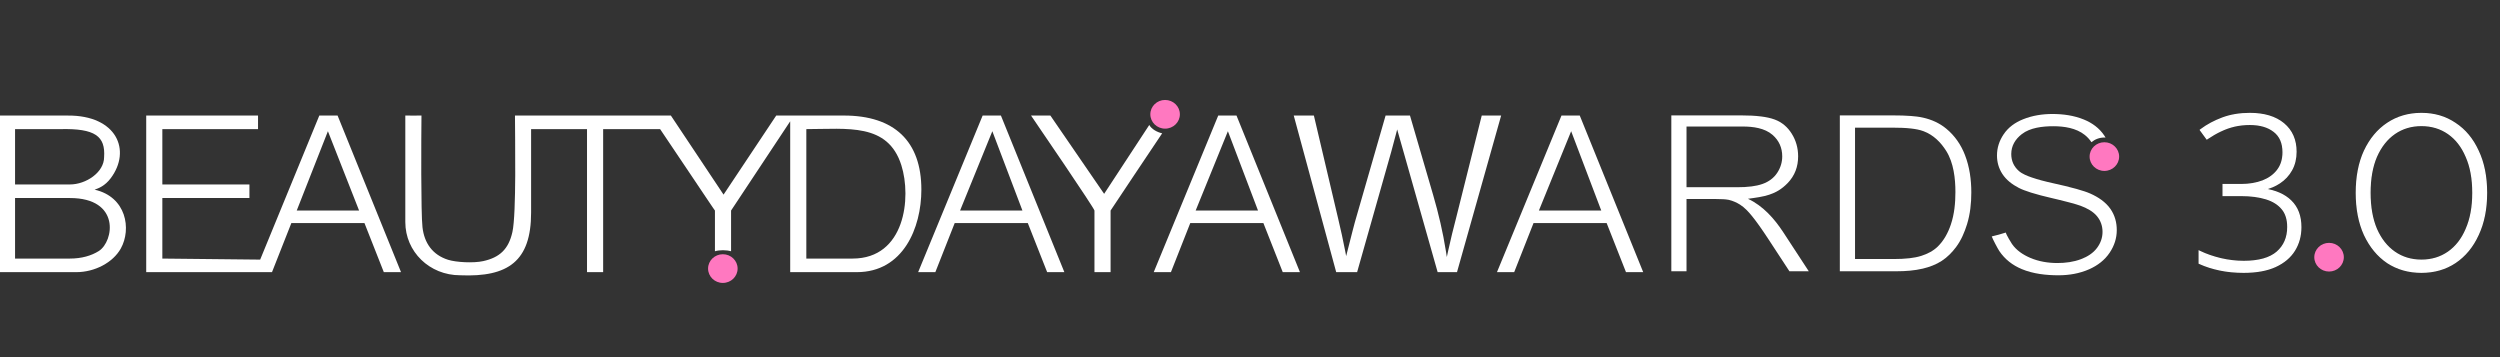
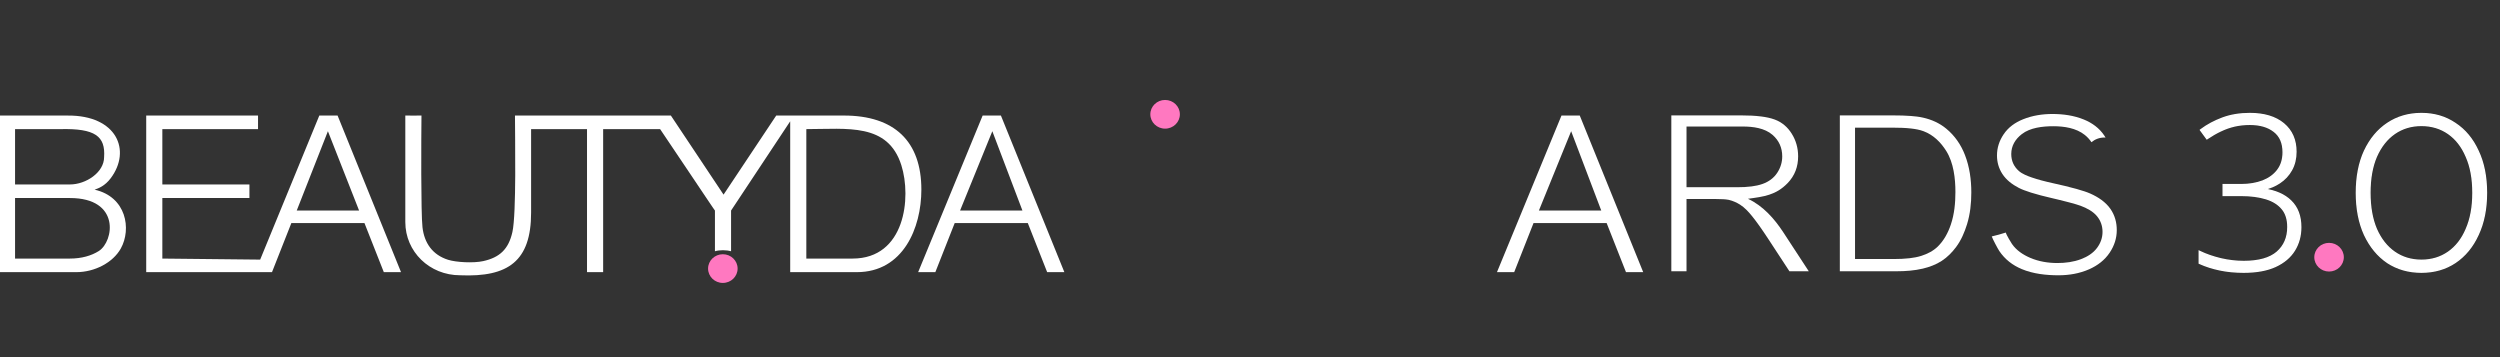
<svg xmlns="http://www.w3.org/2000/svg" width="175" height="25" viewBox="0 0 175 25" fill="none">
  <rect x="0" y="0" width="175" height="25" fill="#333333" stroke="none" />
  <path fill-rule="evenodd" clip-rule="evenodd" d="M59.679 18.1H56.443V9.038C59.306 9.038 62.151 8.583 63.095 11.567C63.812 13.831 63.357 18.1 59.679 18.1ZM28.372 15.542C28.372 17.622 30.066 19.269 32.21 19.269C35.581 19.414 37.177 18.274 37.177 14.884V9.038H41.091V19.05H42.22V9.038H46.208C46.648 9.671 50.046 14.771 50.046 14.738V17.588C50.368 17.49 50.847 17.493 51.175 17.588V14.738L55.314 8.491V19.05H59.98C63.218 19.05 64.496 15.955 64.496 13.277C64.496 9.887 62.603 8.088 59.077 8.088H54.336L50.649 13.624C50.08 12.776 46.961 8.088 46.961 8.088H36.048C36.048 9.627 36.157 14.95 35.868 16.244C35.596 17.459 34.963 18.026 33.824 18.278C33.139 18.429 31.933 18.363 31.369 18.186C30.275 17.841 29.701 17.012 29.574 15.91C29.459 14.91 29.486 9.619 29.503 8.088C29.503 8.096 28.372 8.088 28.372 8.088V15.542Z" fill="white" />
  <path fill-rule="evenodd" clip-rule="evenodd" d="M22.954 9.185L25.136 14.738H20.771L22.954 9.185ZM10.235 19.05H19.04L20.395 15.615H25.512L26.867 19.05H28.071L23.631 8.088H22.352L18.212 18.173L11.364 18.1V13.861H17.46V12.912H11.364V9.038H18.062V8.088H10.235V19.05Z" fill="white" />
  <path fill-rule="evenodd" clip-rule="evenodd" d="M4.892 18.1H1.054V13.862H4.892C8.451 13.862 7.976 16.907 6.91 17.576C6.397 17.898 5.717 18.1 4.892 18.1ZM4.892 12.912H1.054V9.039H4.214C6.667 8.978 7.387 9.538 7.287 11.001C7.287 12.063 6.025 12.912 4.892 12.912ZM0 19.05H5.343C6.631 19.05 7.906 18.381 8.456 17.396C9.217 16.031 8.847 13.78 6.623 13.277C6.895 13.183 7.345 13.017 7.752 12.474C9.209 10.53 8.181 8.064 4.741 8.089H0V19.05Z" fill="white" />
  <path fill-rule="evenodd" clip-rule="evenodd" d="M69.463 9.185L71.57 14.738H67.205L69.463 9.185ZM64.27 19.05H65.474L66.829 15.615H71.946L73.301 19.05H74.505L70.064 8.088H68.785L64.27 19.05Z" fill="white" />
-   <path fill-rule="evenodd" clip-rule="evenodd" d="M76.612 14.738V19.05H77.741V14.738C77.741 14.738 80.924 9.956 81.352 9.332C80.988 9.253 80.603 9.03 80.449 8.748L77.289 13.569C77.288 13.568 73.526 8.088 73.526 8.088H72.172C72.552 8.639 76.612 14.592 76.612 14.738Z" fill="white" />
  <path d="M81.557 9.005C82.128 9.005 82.591 8.555 82.591 8.001C82.591 7.446 82.128 6.997 81.557 6.997C80.986 6.997 80.523 7.446 80.523 8.001C80.523 8.555 80.986 9.005 81.557 9.005Z" fill="#FF78C0" />
  <path d="M50.599 19.805C51.171 19.805 51.633 19.355 51.633 18.8C51.633 18.246 51.171 17.796 50.599 17.796C50.029 17.796 49.565 18.246 49.565 18.8C49.565 19.355 50.029 19.805 50.599 19.805Z" fill="#FF78C0" />
  <path fill-rule="evenodd" clip-rule="evenodd" d="M129.852 18.131V8.937H132.557C132.965 8.937 133.375 8.95 133.78 8.996C134.073 9.03 134.377 9.082 134.653 9.186C135.347 9.448 135.859 9.965 136.24 10.573C136.757 11.4 136.879 12.499 136.879 13.449C136.879 14.208 136.804 14.997 136.558 15.721C136.367 16.287 136.078 16.834 135.642 17.26C135.324 17.57 134.918 17.773 134.494 17.909C134.224 17.995 133.942 18.045 133.661 18.077C133.309 18.117 132.953 18.131 132.598 18.131H129.852ZM128.788 18.988H132.773C133.384 18.988 134.006 18.943 134.601 18.802C135.065 18.692 135.521 18.521 135.92 18.263C136.317 18.005 136.649 17.664 136.928 17.29C137.28 16.818 137.519 16.257 137.691 15.702C137.914 14.984 137.992 14.221 137.992 13.473C137.992 12.584 137.871 11.683 137.546 10.848C137.266 10.127 136.838 9.501 136.231 9.001C135.762 8.614 135.212 8.369 134.614 8.235C134.338 8.172 134.051 8.14 133.768 8.119C133.374 8.088 132.977 8.079 132.582 8.079H128.788V18.988Z" fill="white" />
  <path fill-rule="evenodd" clip-rule="evenodd" d="M118.056 13.105V8.857H122.009C122.714 8.857 123.528 8.965 124.073 9.437C124.534 9.836 124.756 10.35 124.756 10.947C124.756 11.362 124.636 11.746 124.406 12.096C124.16 12.471 123.804 12.723 123.377 12.876C123.131 12.963 122.871 13.015 122.612 13.049C122.288 13.091 121.959 13.105 121.633 13.105H118.056ZM116.993 18.988H118.056V13.931H120.099C120.276 13.931 120.453 13.934 120.63 13.945C120.758 13.953 120.885 13.964 121.01 13.989L121.015 13.99L121.02 13.991C121.299 14.058 121.561 14.174 121.802 14.324C122.127 14.528 122.413 14.844 122.651 15.138C122.828 15.358 122.996 15.585 123.159 15.814C123.373 16.115 123.579 16.421 123.781 16.73L125.259 18.988H126.614L124.826 16.254C124.208 15.309 123.405 14.401 122.355 13.915C123.464 13.766 124.314 13.662 125.128 12.824C125.64 12.296 125.869 11.664 125.869 10.944C125.869 10.374 125.725 9.841 125.419 9.354C125.134 8.901 124.75 8.563 124.238 8.37C123.938 8.258 123.61 8.195 123.291 8.154C122.845 8.097 122.393 8.079 121.944 8.079H116.993V18.988Z" fill="white" />
  <path fill-rule="evenodd" clip-rule="evenodd" d="M109.981 9.185L112.088 14.738H107.723L109.981 9.185ZM104.788 19.05H105.993L107.347 15.615H112.465L113.819 19.05H115.024L110.583 8.088H109.304L104.788 19.05Z" fill="white" />
-   <path fill-rule="evenodd" clip-rule="evenodd" d="M100.635 19.05H101.99L105.08 8.089H103.721L101.948 15.176C101.739 15.976 101.54 16.779 101.365 17.586L101.278 17.992L101.214 17.582C101.006 16.259 100.699 14.948 100.323 13.66L98.699 8.089H96.991L94.844 15.543C94.782 15.755 94.729 15.974 94.674 16.188C94.554 16.655 94.436 17.122 94.317 17.589L94.231 17.928L94.166 17.584C94.023 16.825 93.851 16.07 93.674 15.317L91.972 8.089H90.562L93.534 19.05H94.998L97.383 10.637C97.505 10.206 97.619 9.772 97.731 9.338L97.802 9.06L97.88 9.336C98.003 9.771 98.127 10.205 98.251 10.64L100.635 19.05Z" fill="white" />
-   <path fill-rule="evenodd" clip-rule="evenodd" d="M85.953 9.185L88.061 14.738H83.696L85.953 9.185ZM80.761 19.05H81.965L83.319 15.615H88.437L89.792 19.05H90.996L86.555 8.088H85.276L80.761 19.05Z" fill="white" />
  <path fill-rule="evenodd" clip-rule="evenodd" d="M139.423 16.55C139.483 16.73 139.847 17.418 139.951 17.572C140.343 18.151 140.873 18.565 141.527 18.838C142.321 19.17 143.233 19.27 144.091 19.27C144.835 19.27 145.567 19.147 146.247 18.846C146.831 18.586 147.327 18.212 147.679 17.685C148.001 17.203 148.174 16.681 148.174 16.105C148.174 15.57 148.04 15.071 147.731 14.624C147.39 14.134 146.869 13.793 146.322 13.55C146.191 13.491 146.055 13.442 145.918 13.396C145.733 13.333 145.545 13.277 145.356 13.225C144.834 13.079 144.305 12.956 143.775 12.839C143.484 12.776 143.195 12.707 142.908 12.63C142.675 12.567 142.444 12.499 142.216 12.42C141.923 12.319 141.557 12.176 141.325 11.973C140.965 11.658 140.788 11.254 140.788 10.785C140.788 10.207 141.067 9.746 141.524 9.39C142.112 8.931 143 8.836 143.731 8.836C144.49 8.836 145.327 8.961 145.931 9.442C146.121 9.593 146.277 9.766 146.402 9.955C146.644 9.75 146.96 9.626 147.306 9.626C147.334 9.626 147.362 9.627 147.389 9.628C147.359 9.578 147.328 9.529 147.295 9.48C146.946 8.964 146.456 8.606 145.874 8.368C145.179 8.084 144.421 7.979 143.671 7.979C142.966 7.979 142.267 8.087 141.614 8.35C141.059 8.573 140.586 8.907 140.255 9.4C139.951 9.851 139.789 10.343 139.789 10.883C139.789 11.347 139.908 11.78 140.164 12.174C140.443 12.603 140.861 12.918 141.318 13.153C141.434 13.213 141.556 13.264 141.678 13.311C141.839 13.374 142.003 13.429 142.168 13.481C142.614 13.621 143.068 13.736 143.524 13.842C143.971 13.947 144.418 14.054 144.862 14.172C145.015 14.212 145.168 14.254 145.32 14.3C145.428 14.332 145.537 14.366 145.642 14.405C146.07 14.564 146.52 14.796 146.805 15.153C147.058 15.469 147.177 15.834 147.177 16.232C147.177 16.642 147.042 17.016 146.797 17.347C146.52 17.723 146.115 17.972 145.677 18.138C145.151 18.338 144.583 18.412 144.02 18.412C143.369 18.412 142.721 18.307 142.122 18.052C141.617 17.837 141.149 17.527 140.837 17.076C140.781 16.993 140.446 16.451 140.406 16.278C140.118 16.37 139.702 16.49 139.423 16.55Z" fill="white" />
-   <path d="M147.306 11.965C147.877 11.965 148.34 11.515 148.34 10.961C148.34 10.406 147.877 9.957 147.306 9.957C146.735 9.957 146.272 10.406 146.272 10.961C146.272 11.515 146.735 11.965 147.306 11.965Z" fill="#FF78C0" />
  <path d="M163.034 19.008C163.605 19.008 164.068 18.559 164.068 18.004C164.068 17.45 163.605 17 163.034 17C162.463 17 162 17.45 162 18.004C162 18.559 162.463 19.008 163.034 19.008Z" fill="#FF78C0" />
  <path d="M165.521 16.433L165.521 16.434C165.913 17.267 166.447 17.915 167.125 18.375L167.126 18.376C167.814 18.826 168.606 19.05 169.5 19.05C170.394 19.05 171.18 18.826 171.859 18.375L171.859 18.375C172.547 17.915 173.082 17.267 173.463 16.434C173.855 15.6 174.05 14.621 174.05 13.5C174.05 12.369 173.855 11.39 173.463 10.566C173.082 9.733 172.547 9.09 171.859 8.64C171.181 8.18 170.394 7.95 169.5 7.95C168.606 7.95 167.814 8.18 167.125 8.64C166.448 9.09 165.913 9.733 165.521 10.566L165.521 10.566C165.14 11.39 164.95 12.369 164.95 13.5C164.95 14.621 165.14 15.599 165.521 16.433ZM172.643 10.963L172.643 10.963L172.643 10.964C172.953 11.658 173.108 12.503 173.108 13.5C173.108 14.486 172.953 15.331 172.643 16.036L172.643 16.037C172.344 16.742 171.923 17.282 171.382 17.657C170.84 18.033 170.214 18.222 169.5 18.222C168.786 18.222 168.16 18.033 167.618 17.657C167.077 17.282 166.651 16.742 166.341 16.037C166.042 15.332 165.892 14.486 165.892 13.5C165.892 12.503 166.042 11.658 166.341 10.964C166.651 10.258 167.077 9.719 167.618 9.342C168.16 8.967 168.786 8.778 169.5 8.778C170.214 8.778 170.84 8.967 171.382 9.342C171.923 9.718 172.344 10.258 172.643 10.963Z" fill="white" stroke="white" stroke-width="0.1" />
  <path d="M159.563 12.799C159.92 12.565 160.201 12.264 160.405 11.896C160.61 11.526 160.712 11.101 160.712 10.62C160.712 9.797 160.426 9.143 159.853 8.664C159.28 8.186 158.489 7.95 157.485 7.95C156.784 7.95 156.147 8.056 155.575 8.268L155.575 8.268C155.01 8.479 154.51 8.747 154.075 9.072L154.036 9.102L154.065 9.142L154.455 9.676L154.484 9.715L154.524 9.688C154.832 9.48 155.14 9.303 155.448 9.158L155.448 9.158L155.449 9.158C155.761 9.008 156.083 8.894 156.415 8.817C156.751 8.74 157.11 8.701 157.492 8.701C158.206 8.701 158.77 8.868 159.189 9.196L159.189 9.196C159.61 9.521 159.823 10.005 159.823 10.657C159.823 11.16 159.693 11.578 159.436 11.914L159.436 11.915C159.181 12.248 158.834 12.501 158.391 12.674C157.947 12.842 157.445 12.927 156.884 12.927H155.675H155.625V12.977V13.628V13.678H155.675H156.877C157.544 13.678 158.122 13.753 158.612 13.903L158.612 13.903C159.105 14.052 159.484 14.289 159.752 14.611L159.753 14.612C160.018 14.927 160.154 15.351 160.154 15.89C160.154 16.628 159.901 17.214 159.398 17.652C158.895 18.085 158.12 18.306 157.064 18.306C156.528 18.306 155.988 18.243 155.446 18.117C154.908 17.986 154.433 17.821 154.022 17.623L153.95 17.588V17.668V18.392V18.425L153.979 18.438C154.404 18.63 154.873 18.78 155.387 18.888C155.901 18.996 156.458 19.05 157.057 19.05C157.943 19.05 158.681 18.918 159.271 18.65L159.271 18.65C159.864 18.378 160.31 18.004 160.607 17.526C160.903 17.049 161.05 16.506 161.05 15.897C161.05 15.125 160.819 14.511 160.351 14.061C159.915 13.635 159.299 13.364 158.508 13.242C158.901 13.153 159.252 13.005 159.563 12.799ZM159.563 12.799C159.563 12.799 159.563 12.799 159.563 12.799L159.535 12.757L159.563 12.799C159.563 12.799 159.563 12.799 159.563 12.799Z" fill="white" stroke="white" stroke-width="0.1" />
</svg>